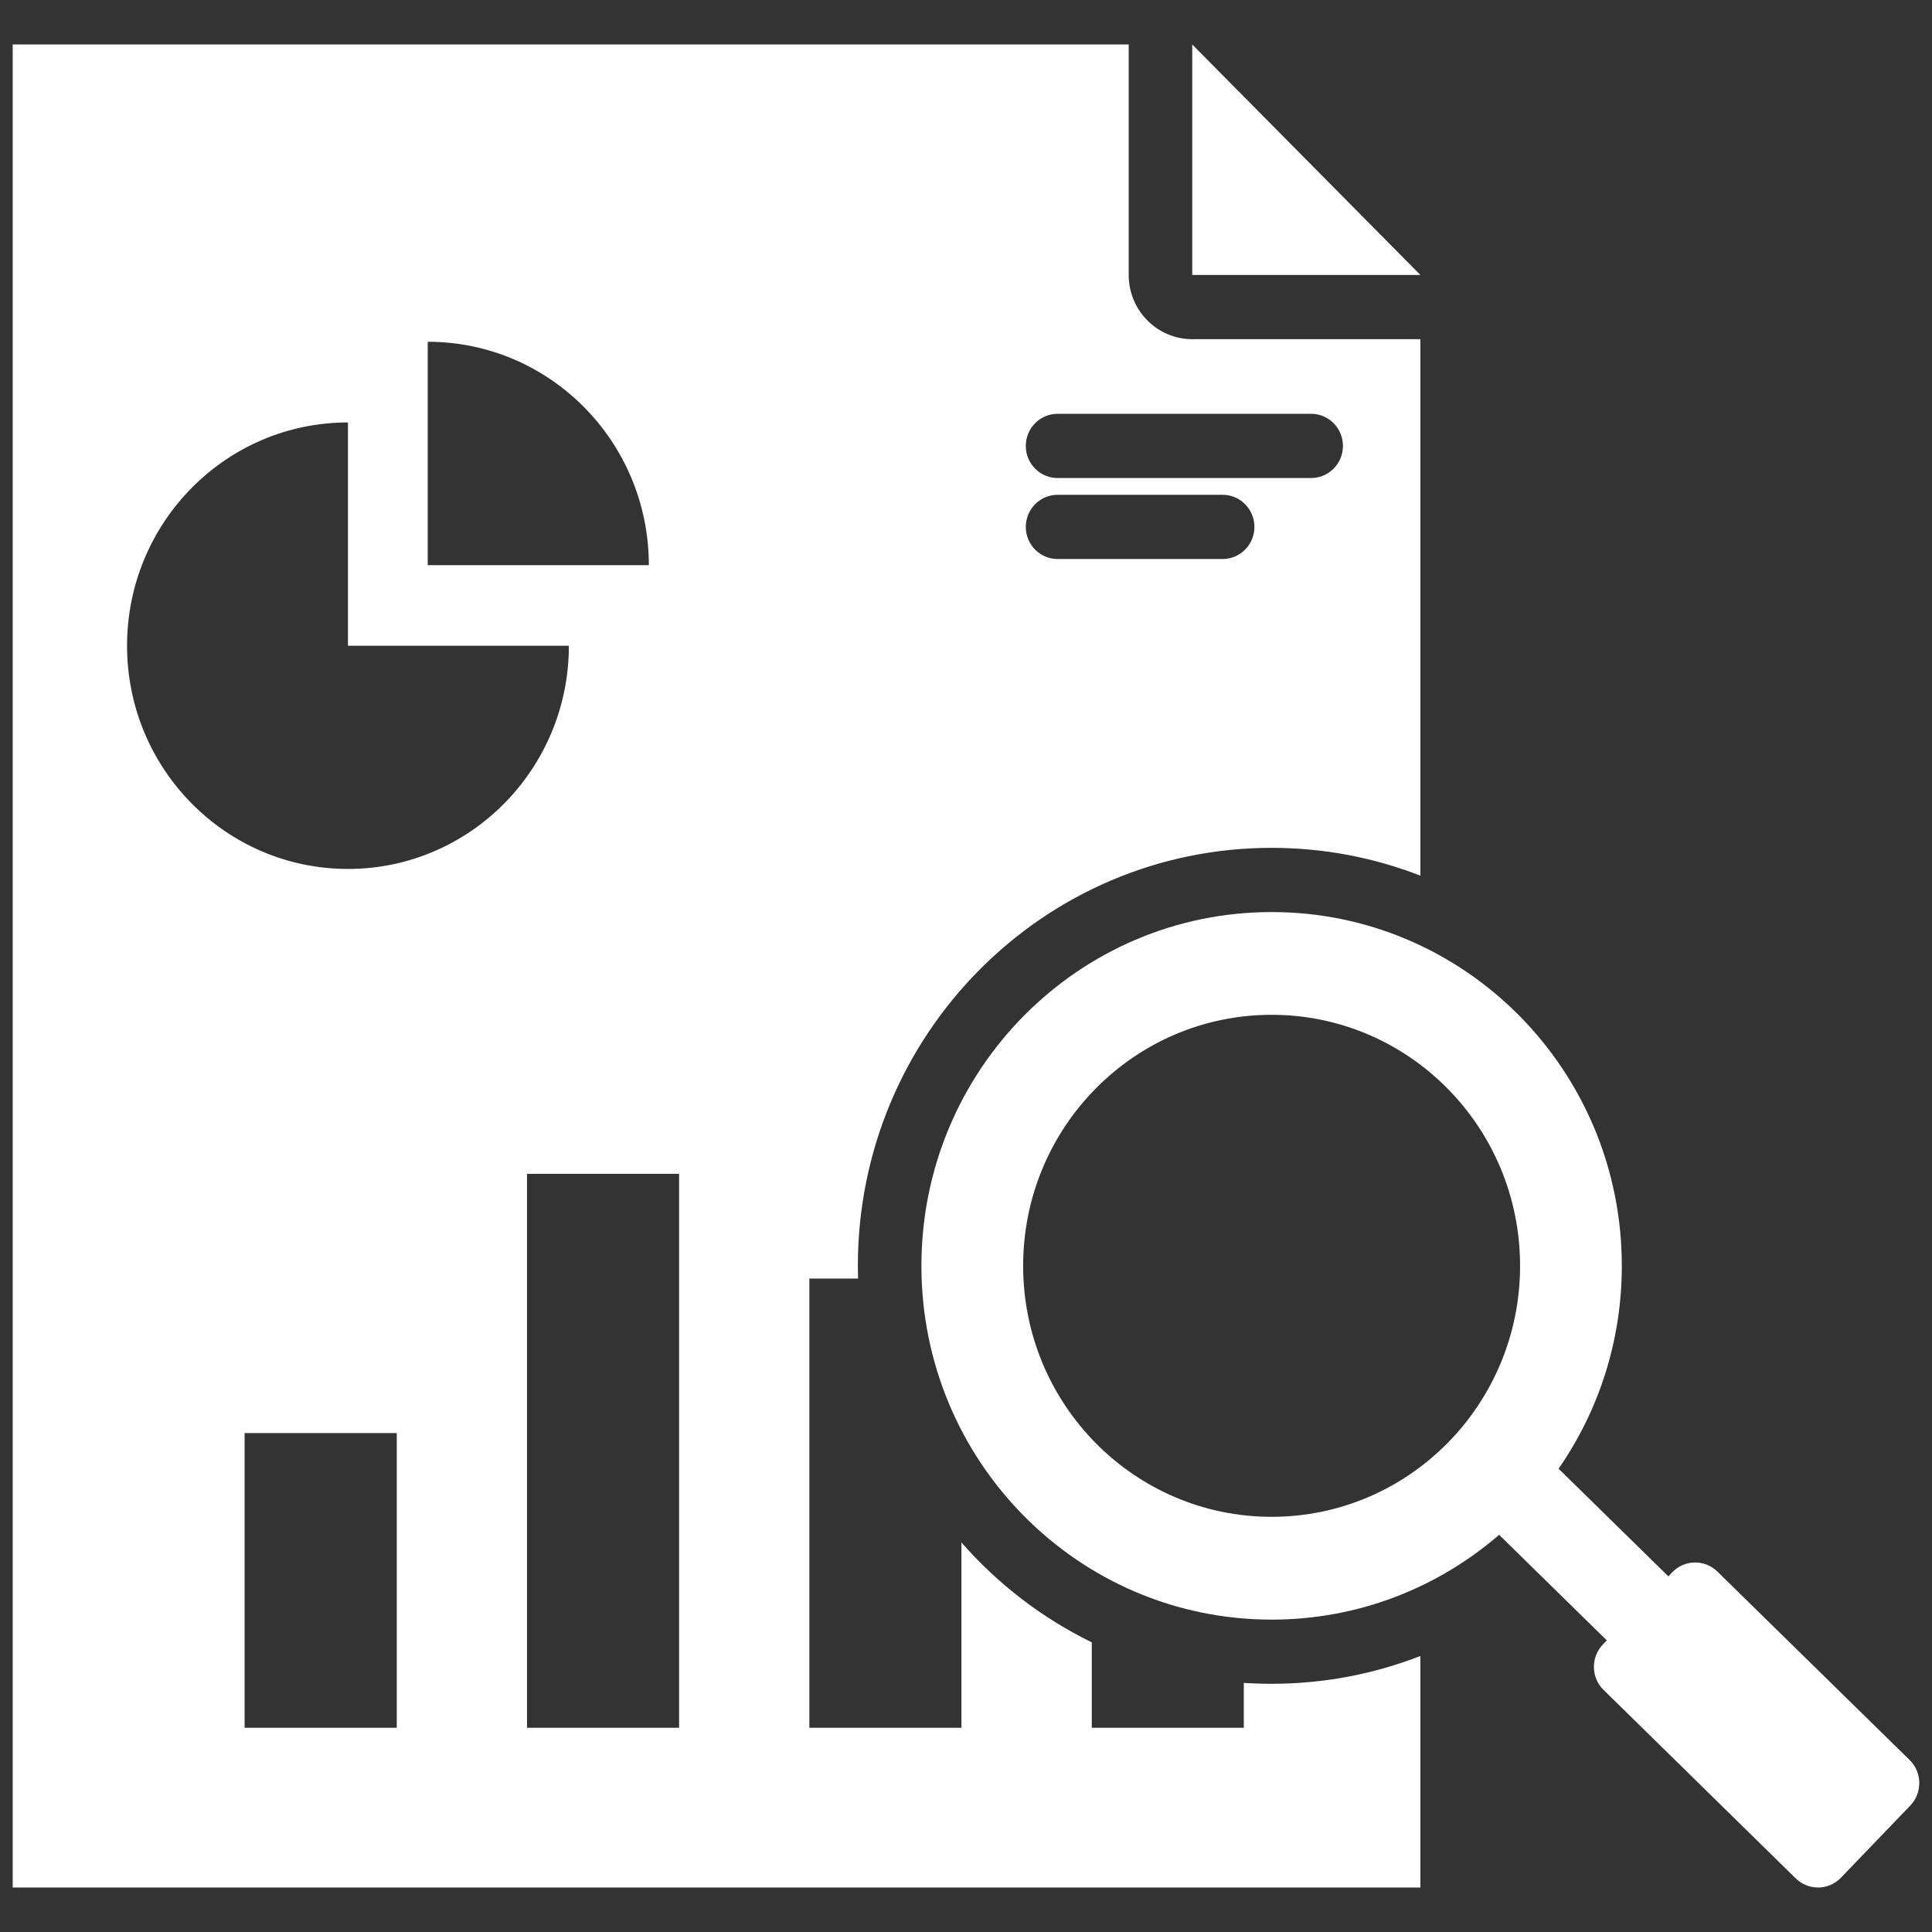
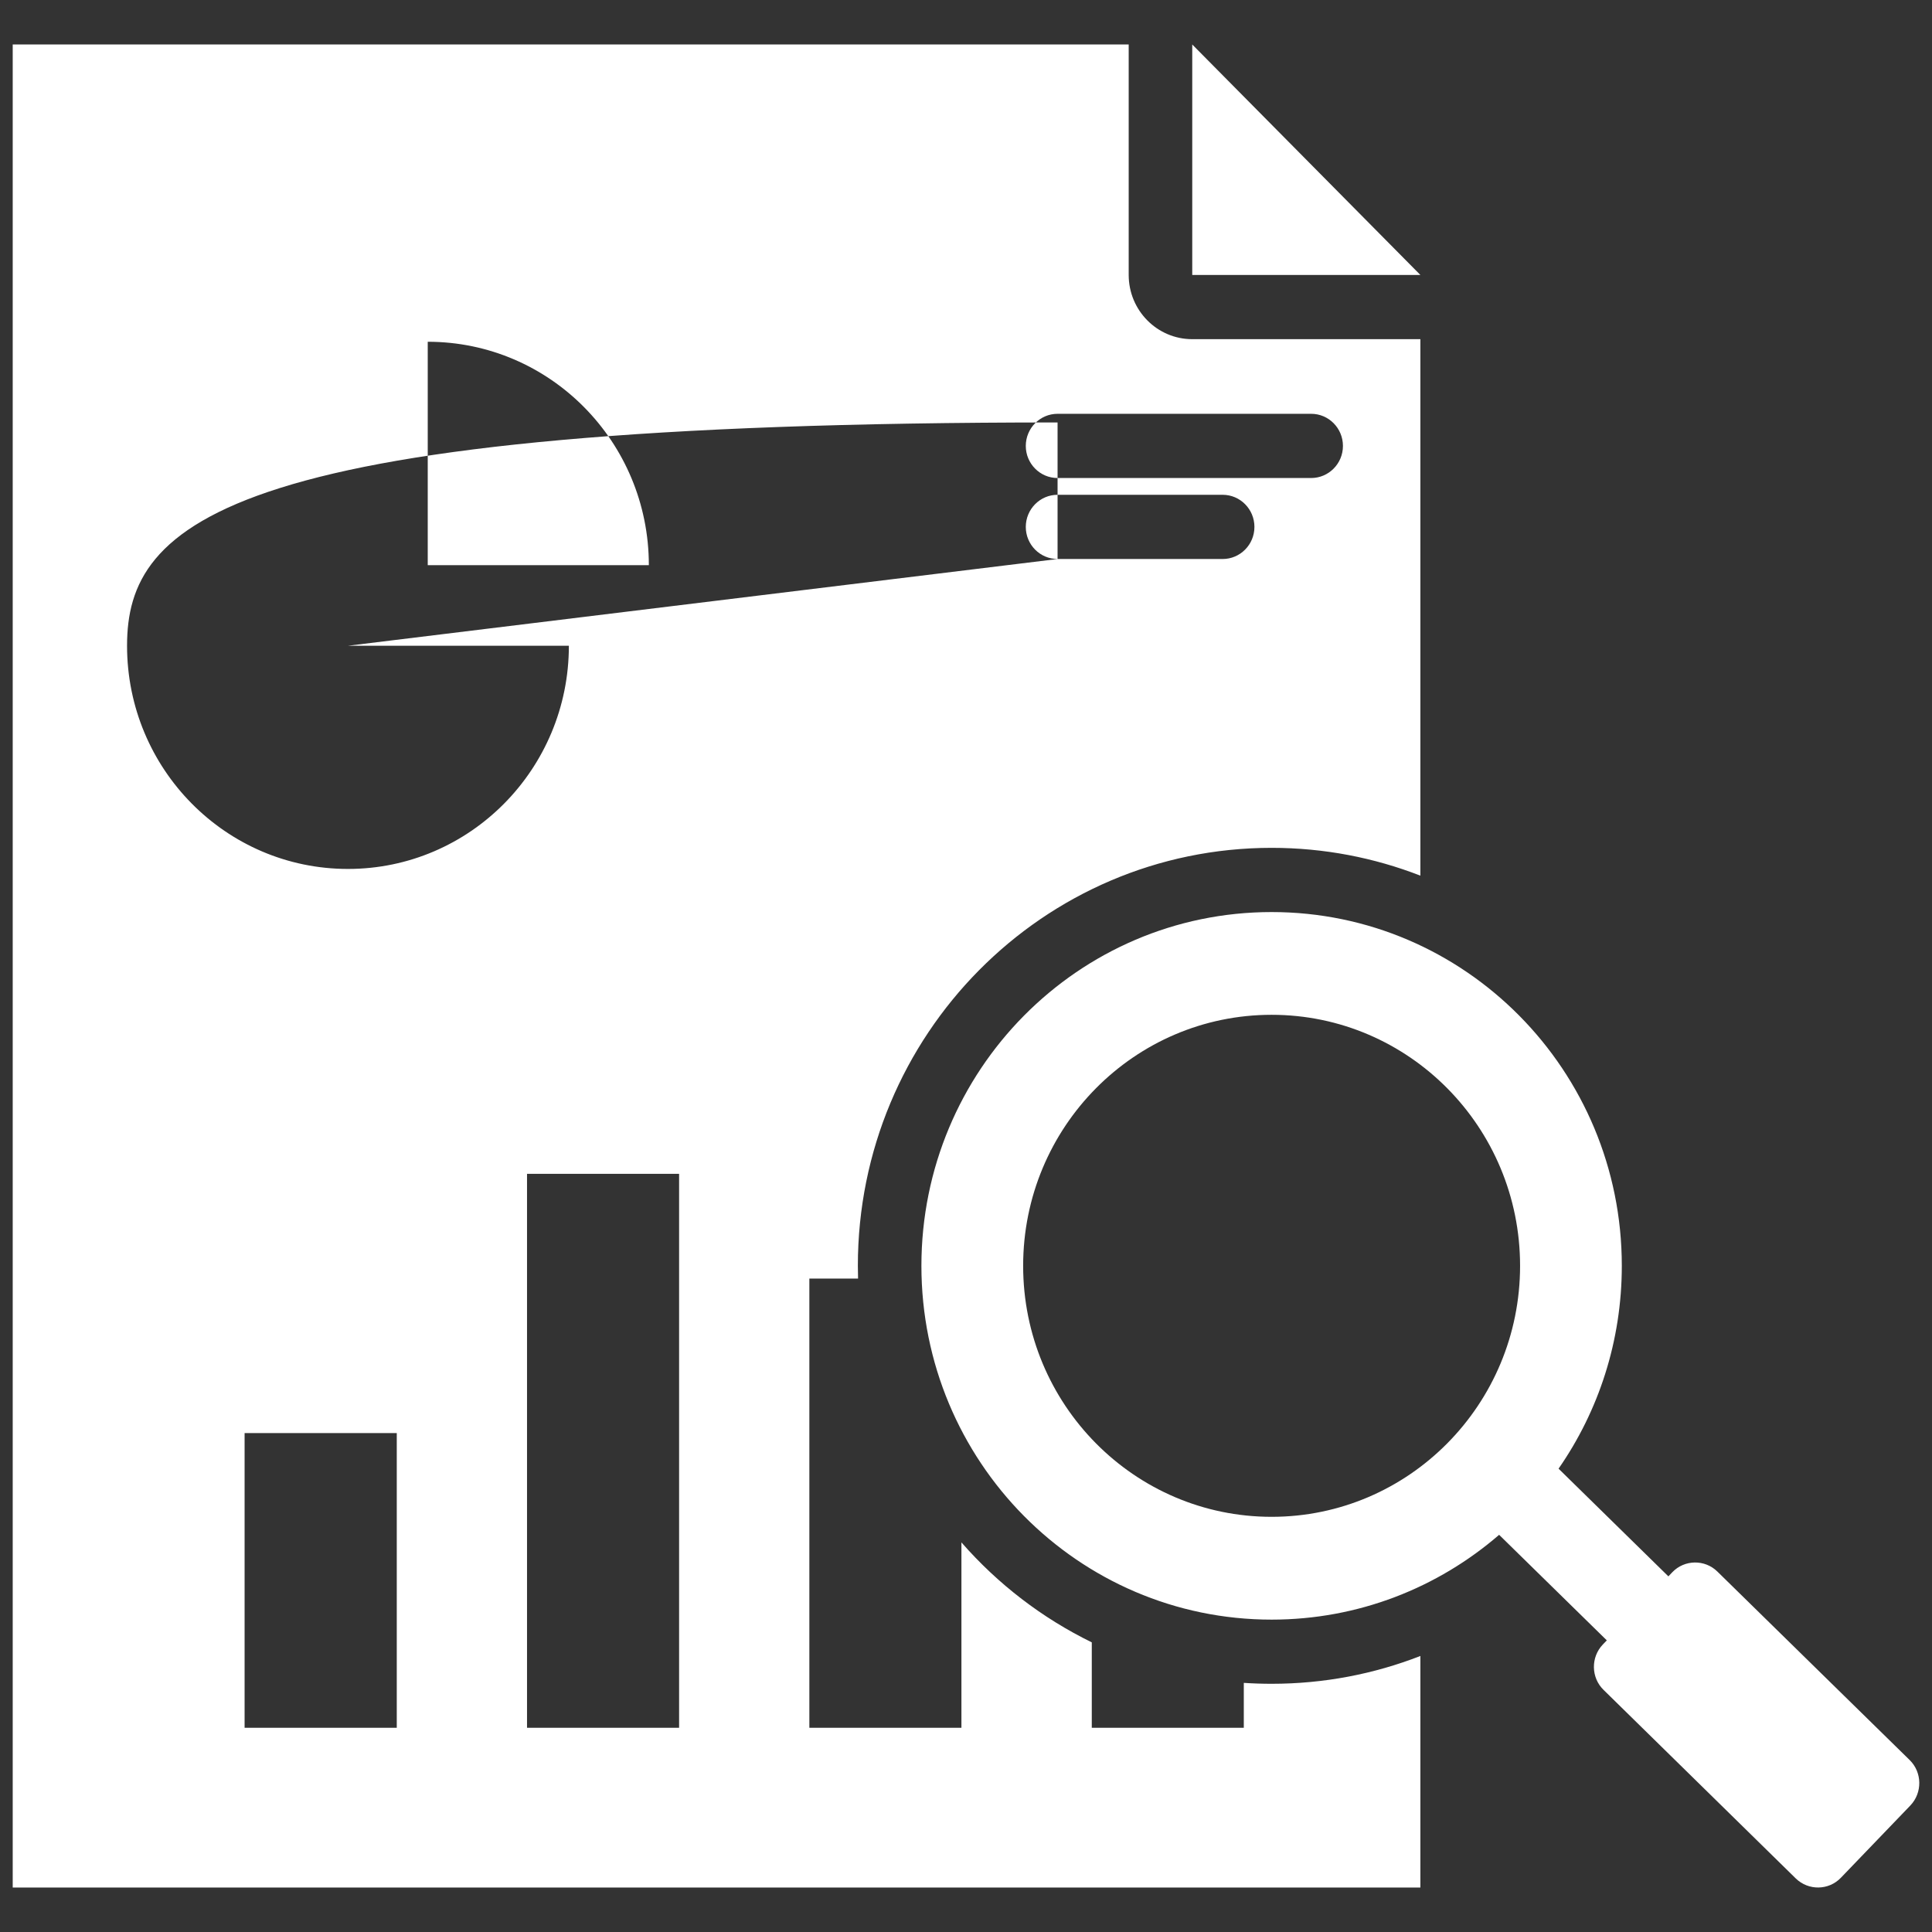
<svg xmlns="http://www.w3.org/2000/svg" width="38" height="38" viewBox="0 0 38 38" fill="none">
  <rect x="0" y="0" width="38" height="38" fill="#333333" stroke="none" />
-   <path fill-rule="evenodd" clip-rule="evenodd" d="M29.486 30.188C28.282 31.228 26.72 31.856 25.011 31.856C21.207 31.856 18.123 28.741 18.123 24.897C18.123 21.054 21.207 17.939 25.011 17.939C28.816 17.939 31.899 21.054 31.899 24.897C31.899 26.382 31.439 27.758 30.655 28.887L32.815 31.005L32.893 30.923C33.132 30.674 33.531 30.668 33.778 30.91L37.561 34.618C37.808 34.86 37.814 35.262 37.573 35.513L36.207 36.934C35.968 37.183 35.571 37.189 35.322 36.948L31.541 33.239C31.292 32.998 31.286 32.594 31.527 32.344L31.604 32.264L29.486 30.188ZM25.011 19.96C22.312 19.96 20.124 22.17 20.124 24.897C20.124 27.624 22.312 29.834 25.011 29.834C27.71 29.834 29.898 27.624 29.898 24.897C29.898 22.17 27.71 19.96 25.011 19.96ZM23.45 0.875L27.937 5.408H23.45V0.875ZM27.937 32.571V37.125H0.25V0.875H22.2V5.408C22.2 6.105 22.759 6.671 23.45 6.671H27.937V17.223C27.029 16.87 26.043 16.676 25.011 16.676C20.516 16.676 16.873 20.356 16.873 24.897C16.873 24.981 16.875 25.065 16.877 25.148H15.919V33.983H18.91V30.337C19.627 31.158 20.498 31.826 21.474 32.303V33.983H24.464V33.1C24.645 33.112 24.828 33.118 25.011 33.118C26.043 33.118 27.029 32.925 27.937 32.571ZM20.801 10.995H24.048C24.393 10.995 24.673 10.712 24.673 10.364C24.673 10.015 24.393 9.732 24.048 9.732H20.801C20.456 9.732 20.176 10.015 20.176 10.364C20.176 10.712 20.456 10.995 20.801 10.995ZM6.844 12.701V8.309C4.443 8.309 2.499 10.276 2.499 12.701C2.499 15.124 4.443 17.091 6.844 17.091C9.244 17.091 11.189 15.124 11.189 12.701H6.844ZM8.413 11.116H12.762C12.762 8.689 10.816 6.722 8.413 6.722V11.116ZM20.801 9.402H25.789C26.134 9.402 26.414 9.119 26.414 8.771C26.414 8.422 26.134 8.139 25.789 8.139H20.801C20.456 8.139 20.176 8.422 20.176 8.771C20.176 9.119 20.456 9.402 20.801 9.402ZM10.366 23.088V33.983H13.357V23.088H10.366ZM4.811 28.187V33.983H7.804V28.187H4.811Z" fill="white" />
+   <path fill-rule="evenodd" clip-rule="evenodd" d="M29.486 30.188C28.282 31.228 26.72 31.856 25.011 31.856C21.207 31.856 18.123 28.741 18.123 24.897C18.123 21.054 21.207 17.939 25.011 17.939C28.816 17.939 31.899 21.054 31.899 24.897C31.899 26.382 31.439 27.758 30.655 28.887L32.815 31.005L32.893 30.923C33.132 30.674 33.531 30.668 33.778 30.91L37.561 34.618C37.808 34.86 37.814 35.262 37.573 35.513L36.207 36.934C35.968 37.183 35.571 37.189 35.322 36.948L31.541 33.239C31.292 32.998 31.286 32.594 31.527 32.344L31.604 32.264L29.486 30.188ZM25.011 19.96C22.312 19.96 20.124 22.17 20.124 24.897C20.124 27.624 22.312 29.834 25.011 29.834C27.71 29.834 29.898 27.624 29.898 24.897C29.898 22.17 27.71 19.96 25.011 19.96ZM23.45 0.875L27.937 5.408H23.45V0.875ZM27.937 32.571V37.125H0.25V0.875H22.2V5.408C22.2 6.105 22.759 6.671 23.45 6.671H27.937V17.223C27.029 16.87 26.043 16.676 25.011 16.676C20.516 16.676 16.873 20.356 16.873 24.897C16.873 24.981 16.875 25.065 16.877 25.148H15.919V33.983H18.91V30.337C19.627 31.158 20.498 31.826 21.474 32.303V33.983H24.464V33.1C24.645 33.112 24.828 33.118 25.011 33.118C26.043 33.118 27.029 32.925 27.937 32.571ZM20.801 10.995H24.048C24.393 10.995 24.673 10.712 24.673 10.364C24.673 10.015 24.393 9.732 24.048 9.732H20.801C20.456 9.732 20.176 10.015 20.176 10.364C20.176 10.712 20.456 10.995 20.801 10.995ZV8.309C4.443 8.309 2.499 10.276 2.499 12.701C2.499 15.124 4.443 17.091 6.844 17.091C9.244 17.091 11.189 15.124 11.189 12.701H6.844ZM8.413 11.116H12.762C12.762 8.689 10.816 6.722 8.413 6.722V11.116ZM20.801 9.402H25.789C26.134 9.402 26.414 9.119 26.414 8.771C26.414 8.422 26.134 8.139 25.789 8.139H20.801C20.456 8.139 20.176 8.422 20.176 8.771C20.176 9.119 20.456 9.402 20.801 9.402ZM10.366 23.088V33.983H13.357V23.088H10.366ZM4.811 28.187V33.983H7.804V28.187H4.811Z" fill="white" />
</svg>